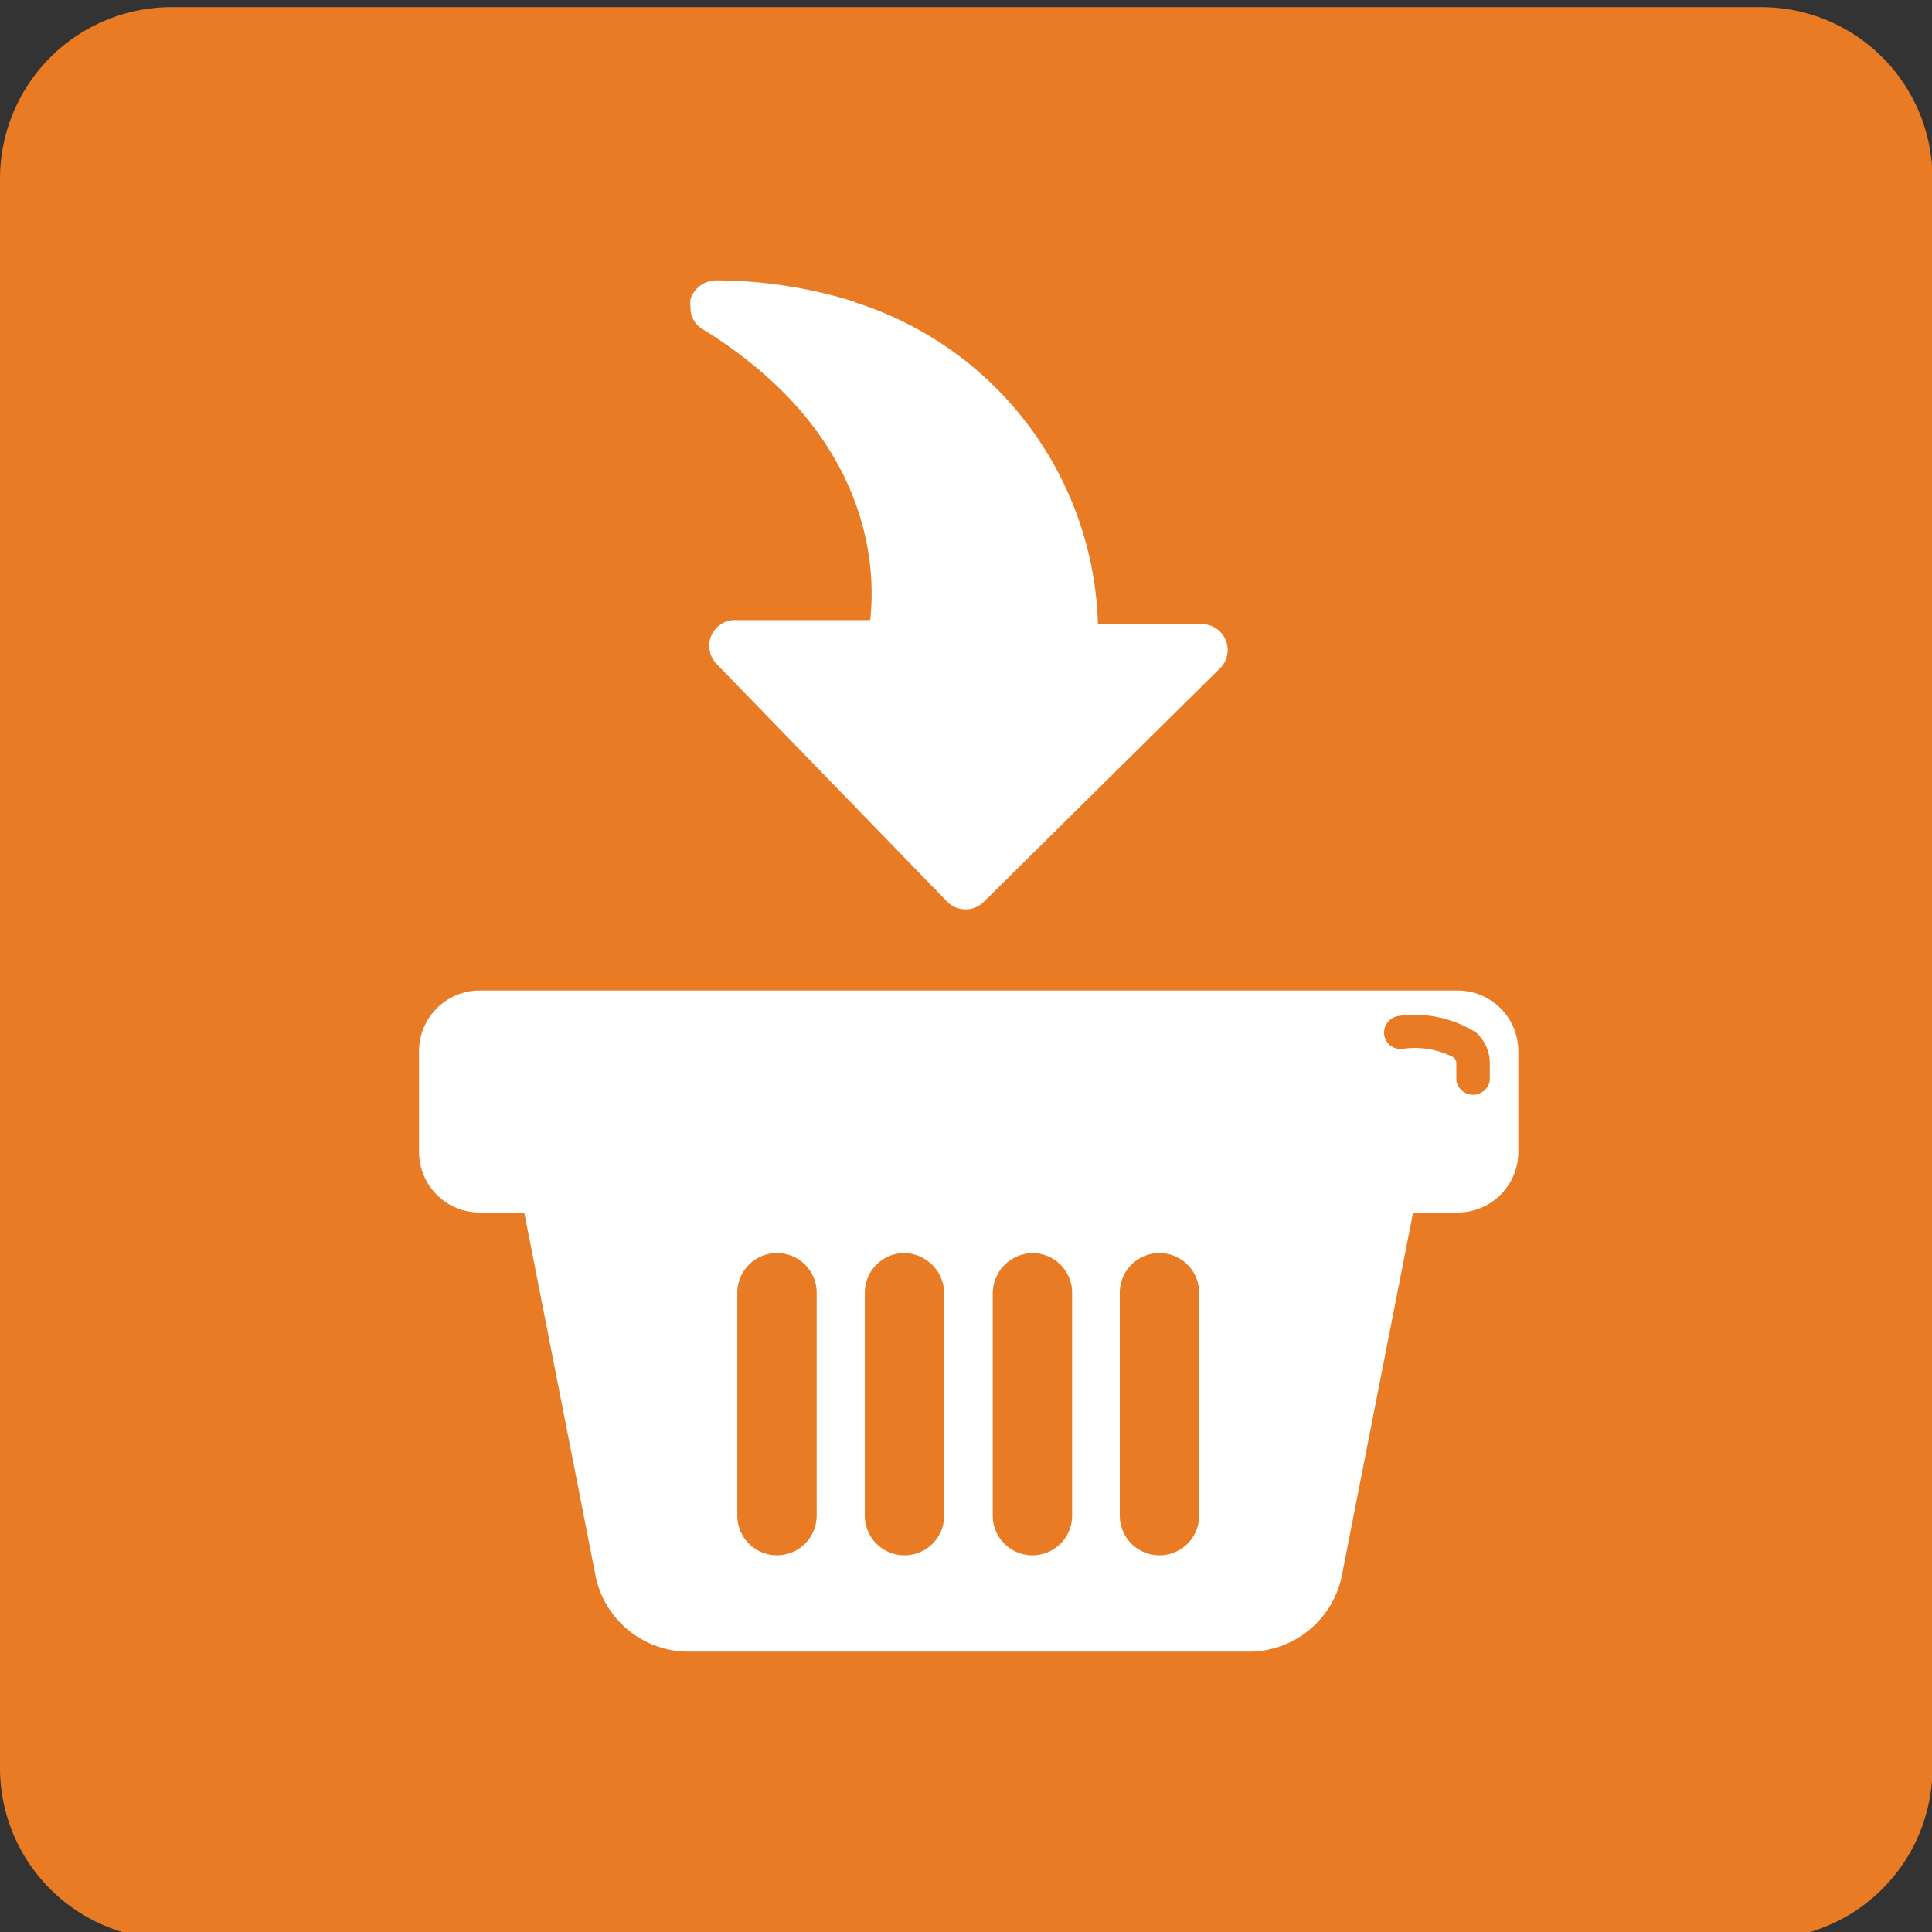
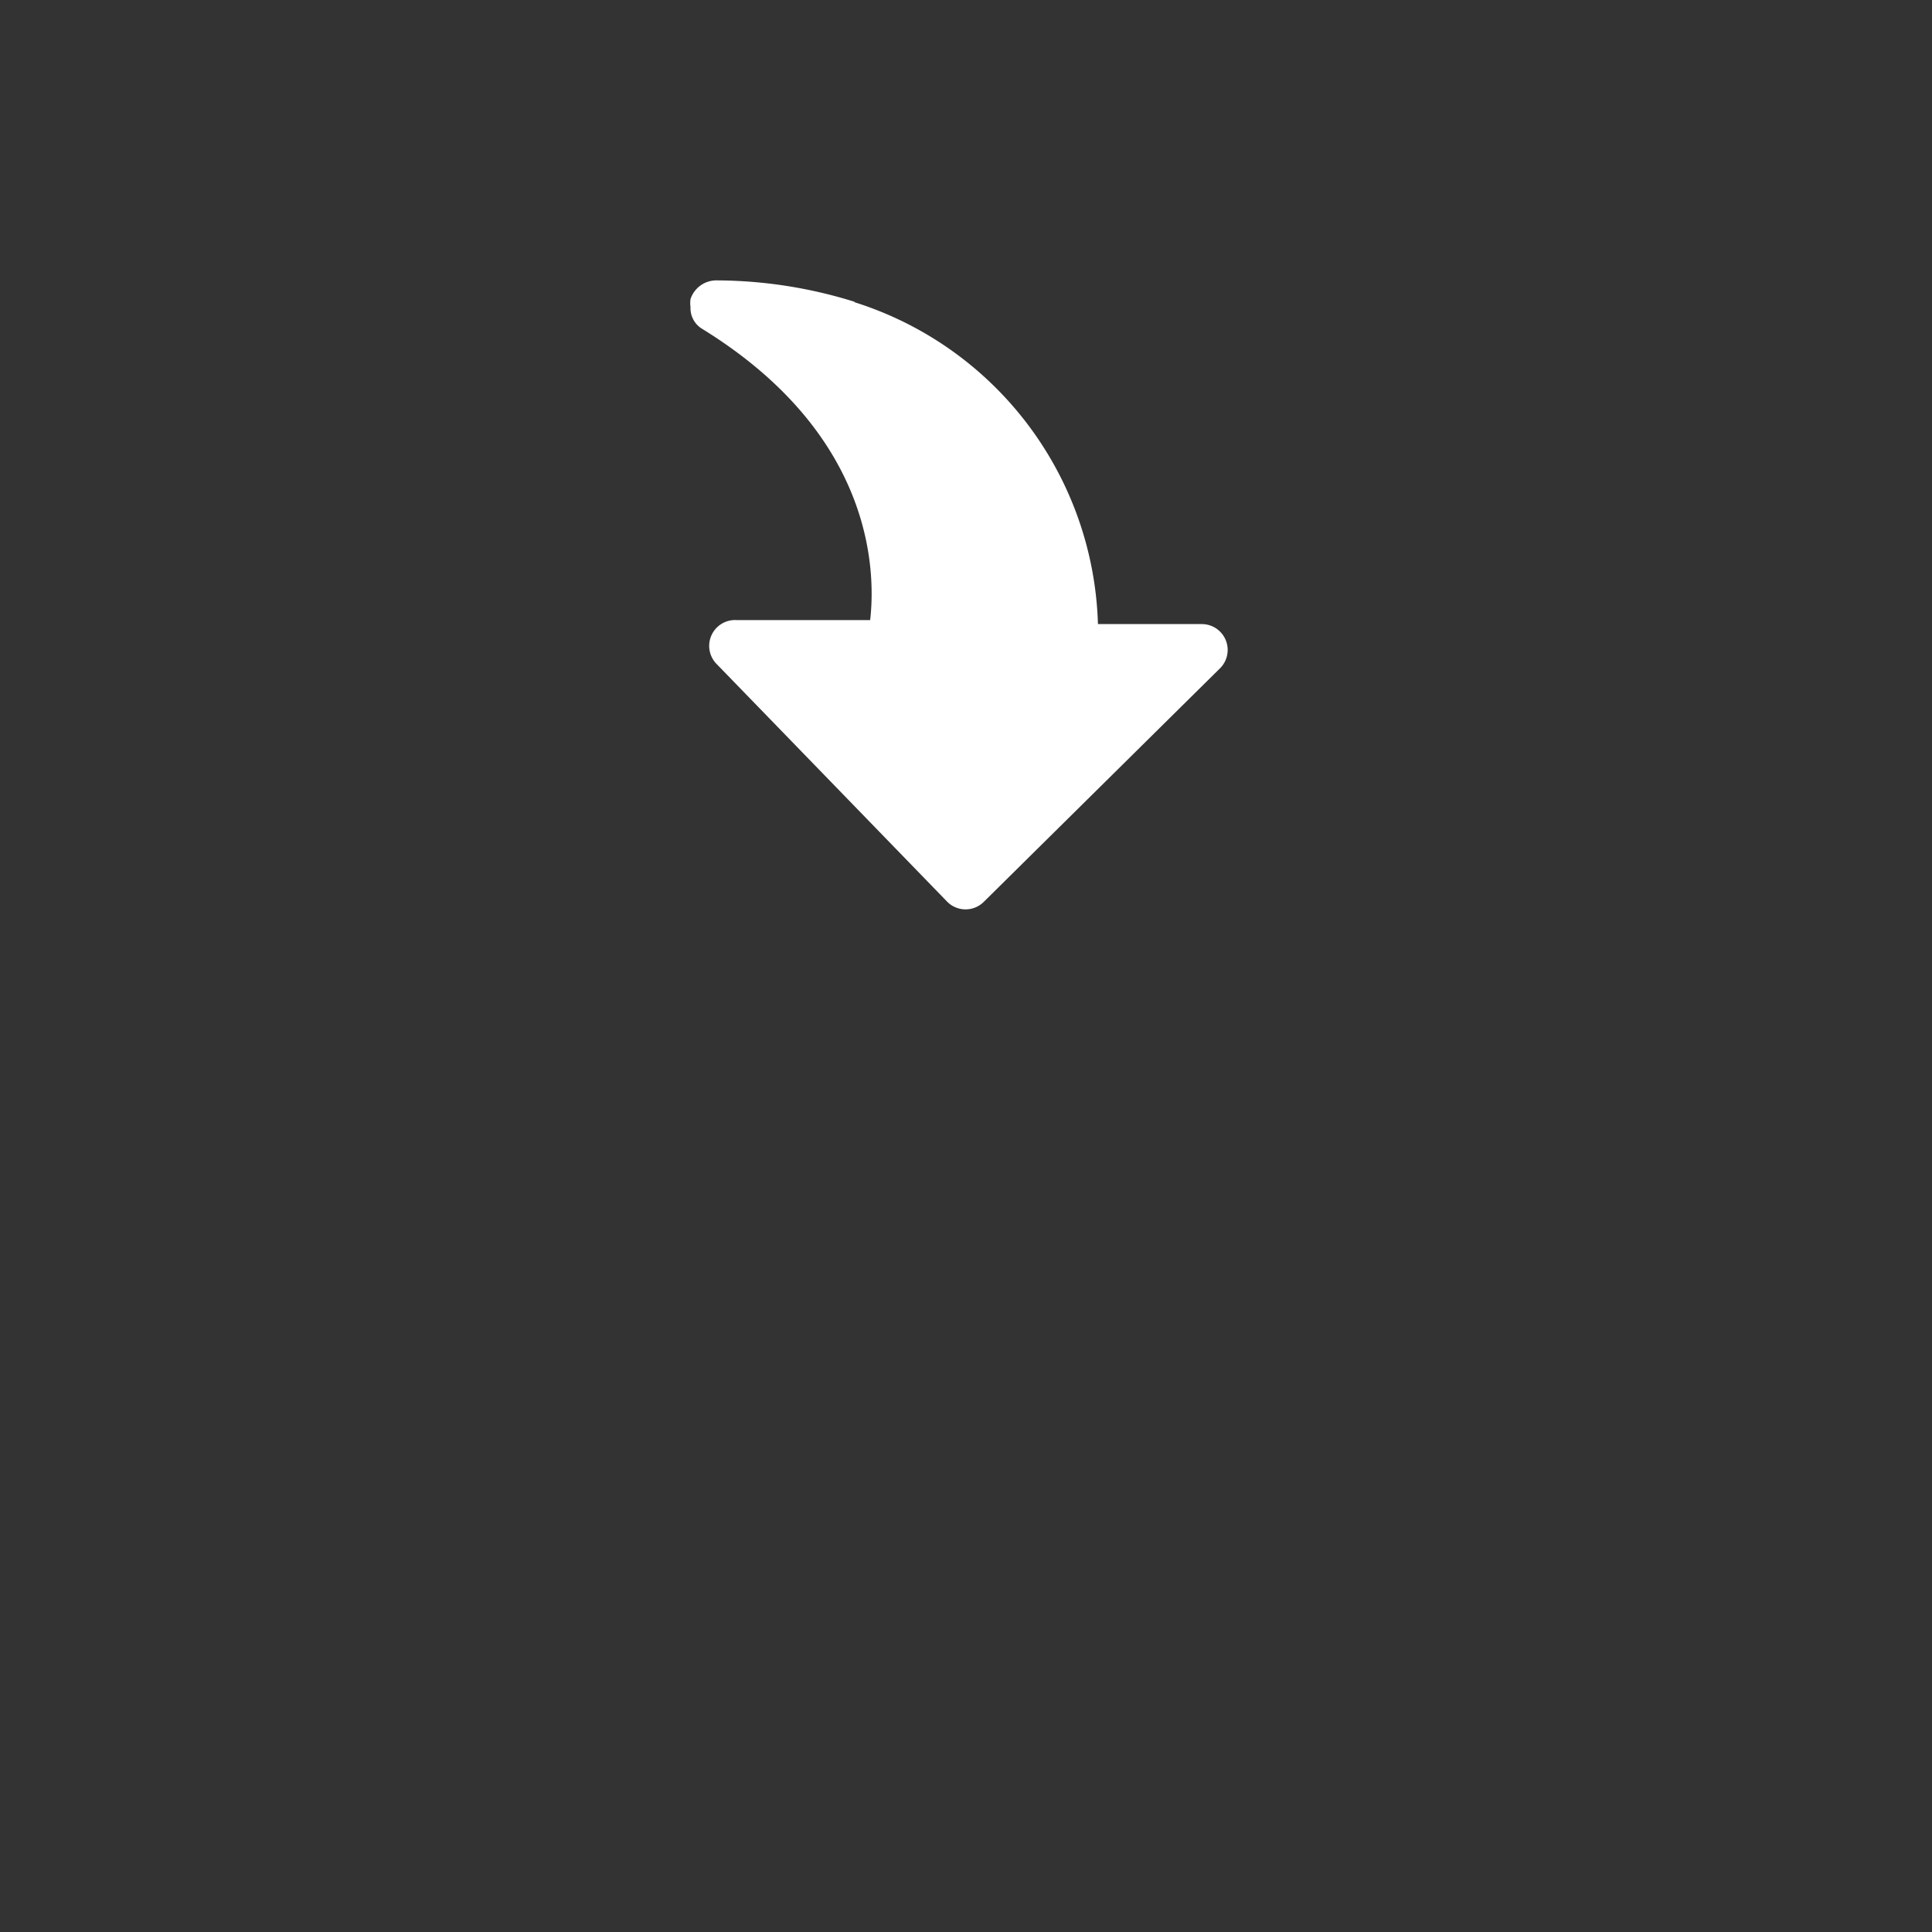
<svg xmlns="http://www.w3.org/2000/svg" viewBox="0 0 43.34 43.34">
  <rect x="0" y="0" width="43.34" height="43.34" fill="#333333" stroke="none" />
  <title>Plan de travail 16</title>
-   <path d="M39.51.16H3.84A3.85,3.85,0,0,0,0,4V39.67A3.84,3.84,0,0,0,3.84,43.5H39.51a3.84,3.84,0,0,0,3.84-3.84V4A3.84,3.84,0,0,0,39.51.16Z" fill="#e87b24" />
  <g>
-     <path d="M32.7,22.22H10.76A1.36,1.36,0,0,0,9.4,23.58v2.26a1.36,1.36,0,0,0,1.36,1.36h1l1.61,8.2a2.13,2.13,0,0,0,2,1.65H28.09a2.13,2.13,0,0,0,2-1.65l1.61-8.2h1a1.36,1.36,0,0,0,1.36-1.36V23.58A1.36,1.36,0,0,0,32.7,22.22ZM18.32,30.43V34a.89.89,0,1,1-1.78,0V29a.89.89,0,1,1,1.78,0Zm2.86,0V34a.89.89,0,1,1-1.78,0V29a.89.89,0,0,1,.89-.89.91.91,0,0,1,.89.89Zm2.87,2.06V34a.89.89,0,0,1-1.78,0V29a.91.91,0,0,1,.89-.89.89.89,0,0,1,.89.89Zm2.85,0V34a.89.89,0,0,1-1.78,0V29a.89.89,0,1,1,1.78,0Zm6.52-8.25a.38.38,0,0,1-.75,0v-.37a.18.18,0,0,0-.06-.15,1.9,1.9,0,0,0-1.15-.19.37.37,0,0,1-.41-.33.38.38,0,0,1,.33-.41,2.59,2.59,0,0,1,1.73.37.93.93,0,0,1,.31.71Z" fill="#fff" />
    <path d="M19.17,6.77a10.46,10.46,0,0,0-3.09-.48.61.61,0,0,0-.59.42.68.68,0,0,0,0,.18.54.54,0,0,0,.25.48c3.84,2.36,3.91,5.41,3.78,6.54l-3,0a.58.58,0,0,0-.43,1l5.16,5.32a.58.58,0,0,0,.82,0L27.36,15a.58.58,0,0,0-.4-1l-2.33,0a7.81,7.81,0,0,0-5.46-7.22Zm0,0" fill="#fff" />
  </g>
</svg>